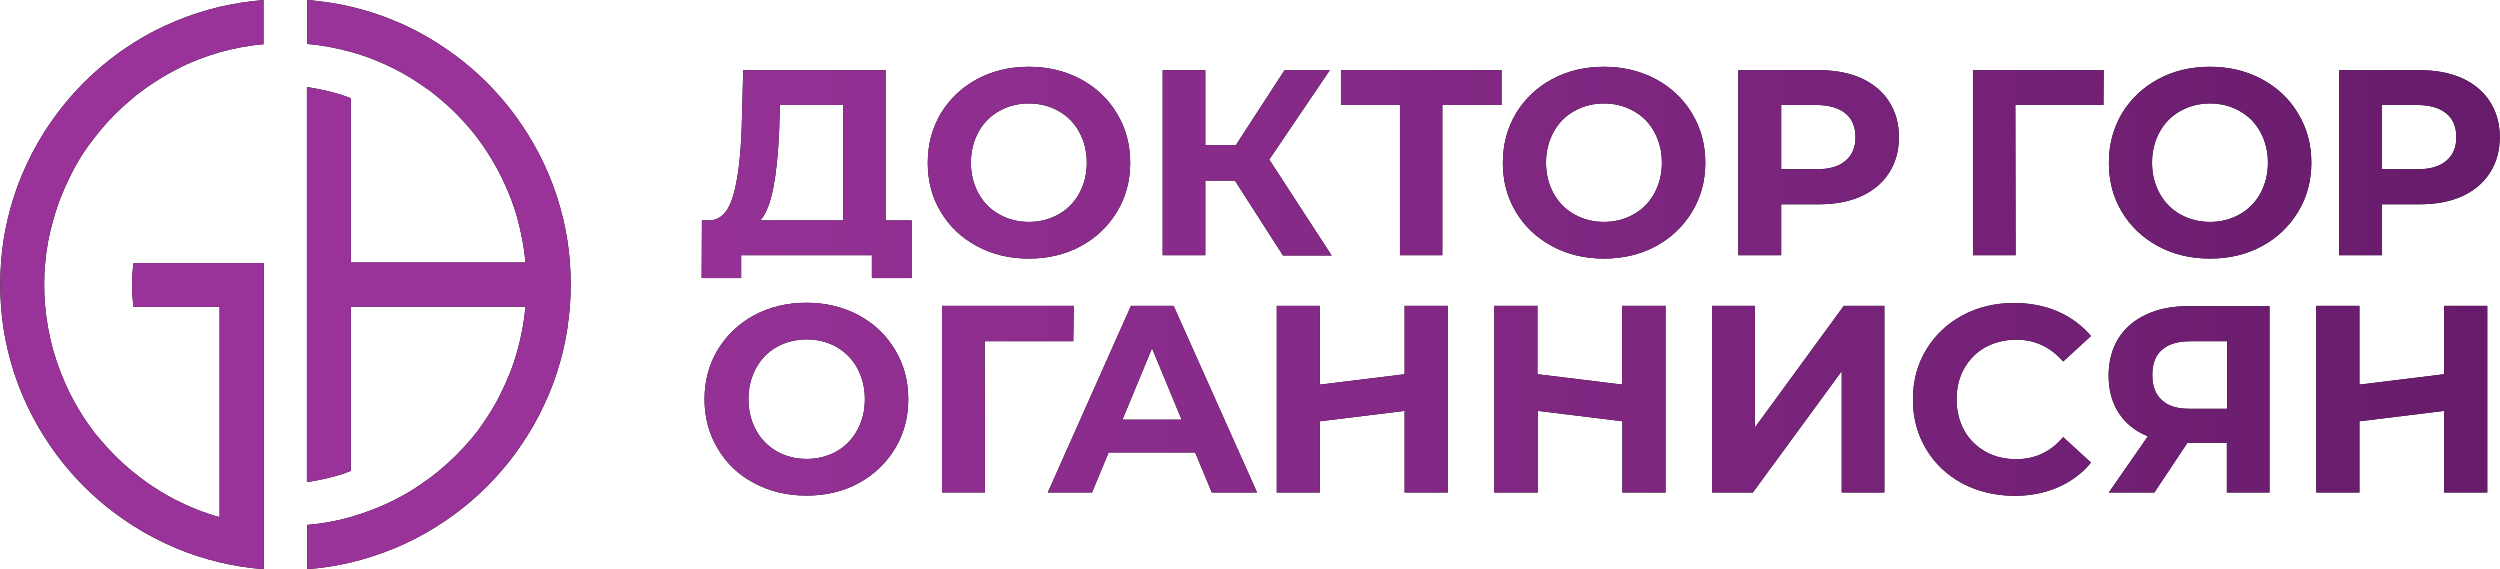
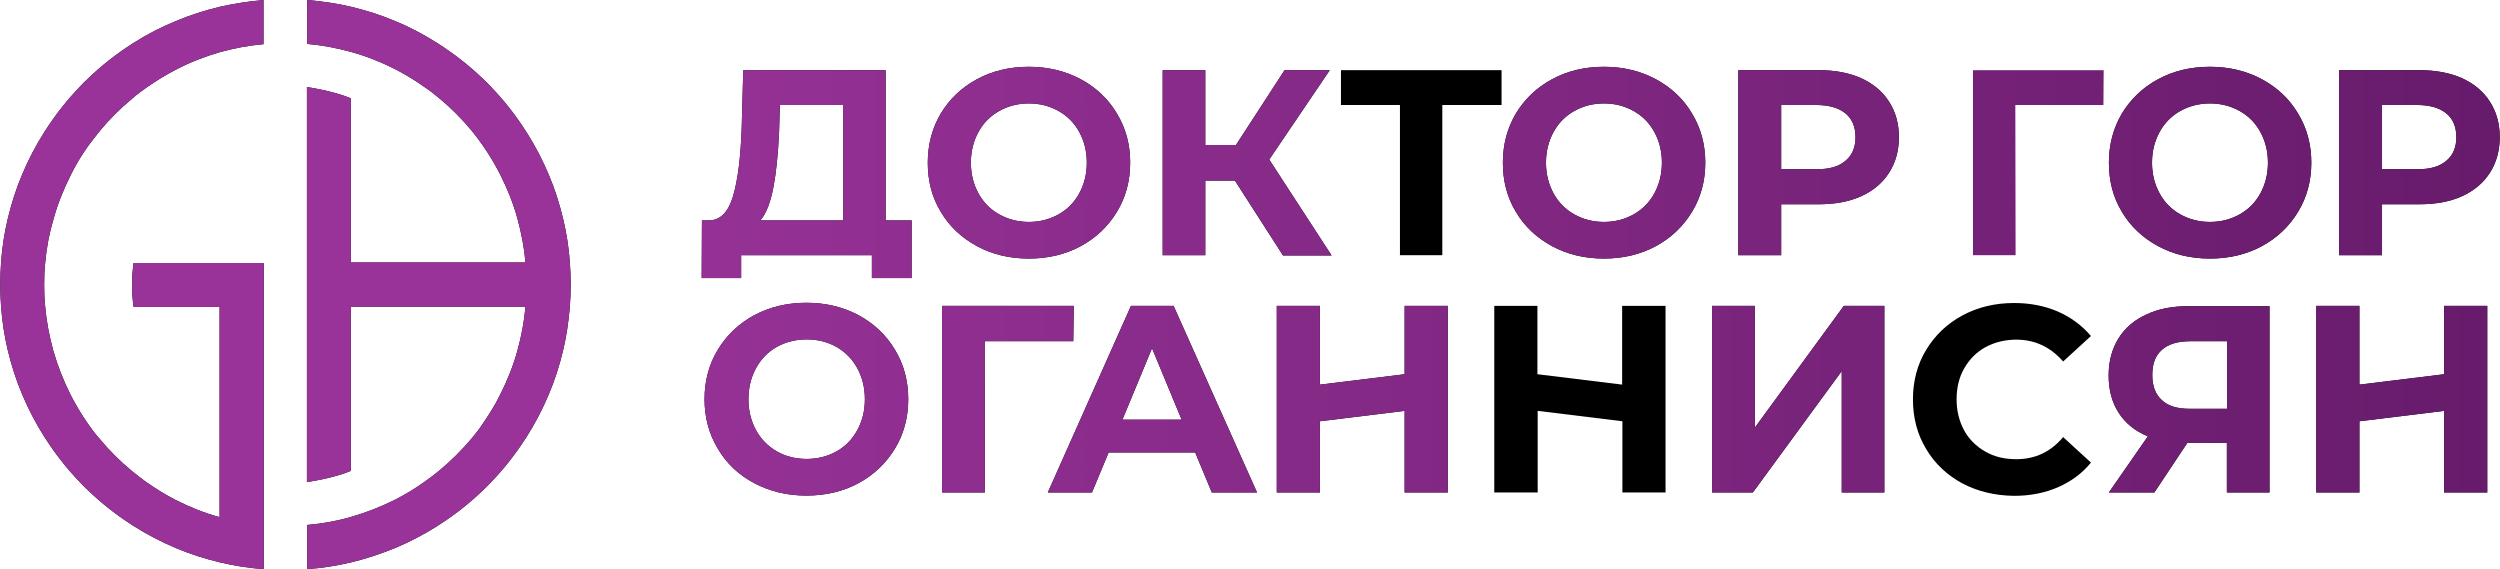
<svg xmlns="http://www.w3.org/2000/svg" version="1.1" id="Layer_1" x="0px" y="0px" viewBox="0 0 962 219" style="enable-background:new 0 0 962 219;" xml:space="preserve">
  <style type="text/css">
	.st0{fill:url(#SVGID_1_);}
	.st1{fill:url(#SVGID_00000052783791537251991240000016403837594524771498_);}
	.st2{fill:url(#SVGID_00000019665342707112673590000008254557813000394379_);}
	.st3{fill:url(#SVGID_00000054984828785014046180000016303186403782274459_);}
	.st4{fill:url(#SVGID_00000161622660709339407440000009224743767930096566_);}
	.st5{fill:url(#SVGID_00000066479066803058015210000004251012908249505426_);}
	.st6{fill:url(#SVGID_00000040544199807617957040000001202575697245545647_);}
	.st7{fill:url(#SVGID_00000099662452434023347040000010019765589794320527_);}
	.st8{fill:url(#SVGID_00000152247506341940985140000000575194898737371309_);}
	.st9{fill:url(#SVGID_00000052068843590993021960000001637461643050905276_);}
	.st10{fill:url(#SVGID_00000168800372145471242540000007717263361491422594_);}
	.st11{fill:url(#SVGID_00000134936502051969382680000001793039222782244021_);}
	.st12{fill:url(#SVGID_00000088822070375878832520000001682952313842866082_);}
	.st13{fill:url(#SVGID_00000073719421571233600140000016110022579070377635_);}
	.st14{fill:url(#SVGID_00000120530290897740427230000017318962897872518814_);}
	.st15{fill:url(#SVGID_00000131340152760726059000000017513966664132719258_);}
	.st16{fill:url(#SVGID_00000116210666894647604870000008062049661361937582_);}
	.st17{fill:url(#SVGID_00000154396571575277822050000013887603565665603471_);}
	.st18{fill:url(#SVGID_00000137811199593676904420000009984302851969283207_);}
	.st19{fill:url(#SVGID_00000086687577951695986490000007307661783510244019_);}
</style>
  <g>
    <g>
      <g>
        <g>
          <path d="M17.4,101.1c-0.3,2.8-0.4,5.6-0.4,8.5s0.1,5.7,0.4,8.4c0.5,5.8,1.6,11.4,3.1,16.9c1.7,5.9,3.9,11.5,6.6,16.9      c2,3.9,4.2,7.6,6.7,11.2c1.4,2,2.8,3.9,4.4,5.7c3.8,4.6,8,8.8,12.5,12.5c1.8,1.5,3.8,3,5.7,4.4c3.6,2.5,7.3,4.8,11.2,6.8      c5.3,2.7,11,5,16.9,6.6v-80.9H51.4c-0.4-2.8-0.6-5.6-0.6-8.4c0-2.9,0.2-5.7,0.6-8.5h50.1V219c-5.8-0.4-11.4-1.3-16.9-2.6      c-5.8-1.4-11.5-3.2-16.9-5.5c-5.7-2.4-11.1-5.2-16.3-8.5c-0.2-0.1-0.4-0.2-0.6-0.4c-6.1-3.9-11.7-8.3-16.9-13.3      c-1.1-1-2.2-2.1-3.2-3.2c-5-5.2-9.4-10.8-13.3-16.9c-0.1-0.2-0.3-0.4-0.4-0.6c-3.3-5.2-6.1-10.6-8.5-16.3      c-2.3-5.4-4.1-11.1-5.5-16.9c-1.3-5.5-2.2-11.1-2.6-16.9c-0.2-2.8-0.3-5.6-0.3-8.4c0-2.8,0.1-5.7,0.3-8.5      c0.4-5.8,1.3-11.4,2.6-16.9c1.4-5.8,3.2-11.5,5.5-16.9c2.4-5.7,5.2-11.1,8.5-16.3c0.1-0.2,0.2-0.4,0.4-0.6      c3.9-6.1,8.3-11.7,13.3-16.9c1-1.1,2.1-2.2,3.2-3.2c5.2-5,10.8-9.4,16.9-13.3c0.2-0.1,0.4-0.3,0.6-0.4      c5.2-3.3,10.6-6.1,16.3-8.4c5.4-2.3,11.1-4.1,16.9-5.5C90,1.4,95.7,0.5,101.4,0v17c-5.8,0.5-11.5,1.6-16.9,3.1      C78.7,21.8,73,24,67.7,26.8c-3.9,2-7.6,4.3-11.2,6.8c-2,1.4-3.9,2.8-5.7,4.4c-4.6,3.8-8.8,8-12.5,12.5c-1.5,1.9-3,3.8-4.4,5.7      c-2.5,3.5-4.8,7.3-6.7,11.2c-2.7,5.4-5,11-6.6,16.9C19,89.6,17.9,95.3,17.4,101.1z" />
        </g>
        <g>
          <path d="M219.6,109.5c0,2.8-0.1,5.6-0.3,8.4c-0.5,5.8-1.3,11.4-2.6,16.9c-1.4,5.8-3.2,11.5-5.5,16.9c-2.4,5.7-5.2,11.1-8.5,16.3      c-0.1,0.2-0.2,0.4-0.4,0.6c-3.9,6.1-8.3,11.7-13.3,16.9c-1.1,1.1-2.1,2.2-3.2,3.2c-5.2,5-10.8,9.4-16.9,13.3      c-0.2,0.1-0.4,0.2-0.6,0.4c-5.2,3.3-10.6,6.1-16.3,8.5c-5.4,2.2-11.1,4.1-16.9,5.5c-5.5,1.3-11.1,2.2-16.9,2.6v-17      c5.8-0.5,11.5-1.5,16.9-3.1c5.9-1.7,11.5-3.9,16.9-6.6c3.9-2,7.6-4.2,11.2-6.8c2-1.4,3.9-2.8,5.7-4.3c4.6-3.8,8.8-8,12.6-12.5      c1.5-1.8,3-3.7,4.3-5.7c2.5-3.6,4.8-7.3,6.7-11.2c2.7-5.4,5-11,6.6-16.9c1.5-5.4,2.6-11.1,3.1-16.9h-67.2v63.2c0,0,0,0,0,0      c-6.8,2.9-16.9,4.3-16.9,4.3v-152c0,0,9.8,1.4,16.6,4.2c0.1,0,0.3,0.1,0.3,0.1v63.2h67.2c-0.5-5.8-1.6-11.4-3.1-16.9      c-1.6-5.9-3.9-11.5-6.6-16.9c-2-3.9-4.2-7.6-6.7-11.2c-1.4-2-2.8-3.9-4.3-5.7c-3.8-4.6-8-8.8-12.6-12.6c-1.8-1.5-3.7-3-5.7-4.3      c-3.5-2.5-7.3-4.8-11.2-6.8c-5.3-2.7-11-5-16.9-6.6c-5.4-1.5-11.1-2.6-16.9-3.1V0c5.8,0.5,11.4,1.3,16.9,2.6      c5.8,1.4,11.5,3.2,16.9,5.5c5.7,2.3,11.1,5.2,16.3,8.5c0.2,0.1,0.4,0.2,0.6,0.4c6.1,3.9,11.7,8.3,16.9,13.3      c1.1,1,2.2,2.1,3.2,3.2c5,5.2,9.4,10.8,13.3,16.9c0.1,0.2,0.2,0.4,0.4,0.6c3.3,5.2,6.1,10.6,8.5,16.3c2.3,5.4,4.1,11.1,5.5,16.9      c1.3,5.5,2.2,11.1,2.6,16.9C219.5,103.8,219.6,106.7,219.6,109.5z" />
        </g>
      </g>
      <g>
        <g>
          <path d="M350.8,84.8V107h-15.3v-8.8h-50.3v8.8H270l0.1-22.2h2.9c4.3-0.1,7.3-3.3,9.1-9.4c1.8-6.1,2.9-14.8,3.3-26.2L286,27h54.8      v57.8H350.8z M297.6,72.1c-1.1,5.7-2.7,10-5,12.7h31.9V40.4h-24.4l-0.3,10.4C299.4,59.3,298.7,66.4,297.6,72.1z" />
          <path d="M375.9,94.7c-5.9-3.2-10.6-7.6-13.9-13.2c-3.4-5.6-5-11.9-5-18.9c0-7,1.7-13.3,5-18.9c3.4-5.6,8-10,13.9-13.2      c5.9-3.2,12.6-4.8,20-4.8c7.4,0,14,1.6,20,4.8c5.9,3.2,10.6,7.6,13.9,13.2c3.4,5.6,5.1,11.9,5.1,18.9c0,7-1.7,13.3-5.1,18.9      c-3.4,5.6-8,10-13.9,13.2c-5.9,3.2-12.6,4.8-20,4.8C388.5,99.5,381.8,97.9,375.9,94.7z M407.3,82.5c3.4-1.9,6.1-4.6,8-8.1      s2.9-7.4,2.9-11.8c0-4.4-1-8.3-2.9-11.8s-4.6-6.2-8-8.1c-3.4-1.9-7.2-2.9-11.4-2.9c-4.2,0-8,1-11.4,2.9c-3.4,1.9-6.1,4.6-8,8.1      s-2.9,7.4-2.9,11.8c0,4.4,1,8.3,2.9,11.8s4.6,6.2,8,8.1c3.4,1.9,7.2,2.9,11.4,2.9C400.1,85.4,403.9,84.4,407.3,82.5z" />
          <path d="M475.2,69.5h-11.4v28.7h-16.4V27h16.4v28.8h11.8L494.3,27h17.4l-23.3,34.4l24,36.9h-18.7L475.2,69.5z" />
          <path d="M577.8,40.4H555v57.8h-16.3V40.4H516V27h61.8V40.4z" />
          <path d="M597.2,94.7c-5.9-3.2-10.6-7.6-13.9-13.2c-3.4-5.6-5-11.9-5-18.9c0-7,1.7-13.3,5-18.9c3.4-5.6,8-10,13.9-13.2      c5.9-3.2,12.6-4.8,20-4.8c7.4,0,14,1.6,20,4.8c5.9,3.2,10.6,7.6,13.9,13.2c3.4,5.6,5.1,11.9,5.1,18.9c0,7-1.7,13.3-5.1,18.9      c-3.4,5.6-8,10-13.9,13.2c-5.9,3.2-12.6,4.8-20,4.8C609.8,99.5,603.1,97.9,597.2,94.7z M628.6,82.5c3.4-1.9,6.1-4.6,8-8.1      s2.9-7.4,2.9-11.8c0-4.4-1-8.3-2.9-11.8s-4.6-6.2-8-8.1c-3.4-1.9-7.2-2.9-11.4-2.9c-4.2,0-8,1-11.4,2.9c-3.4,1.9-6.1,4.6-8,8.1      s-2.9,7.4-2.9,11.8c0,4.4,1,8.3,2.9,11.8s4.6,6.2,8,8.1c3.4,1.9,7.2,2.9,11.4,2.9C621.4,85.4,625.2,84.4,628.6,82.5z" />
          <path d="M716.2,30.1c4.6,2.1,8.2,5.1,10.7,9c2.5,3.9,3.8,8.4,3.8,13.7c0,5.2-1.3,9.8-3.8,13.7c-2.5,3.9-6.1,6.9-10.7,9      c-4.6,2.1-10.1,3.1-16.4,3.1h-14.4v19.6h-16.5V27h30.8C706.1,27,711.5,28,716.2,30.1z M710.1,61.9c2.6-2.1,3.9-5.2,3.9-9.1      c0-4-1.3-7.1-3.9-9.2c-2.6-2.1-6.3-3.2-11.3-3.2h-13.4v24.7h13.4C703.8,65.2,707.6,64.1,710.1,61.9z" />
-           <path d="M809.4,40.4h-33.9l0.1,57.8h-16.4V27h50.3L809.4,40.4z" />
          <path d="M830.4,94.7c-5.9-3.2-10.6-7.6-13.9-13.2c-3.4-5.6-5-11.9-5-18.9c0-7,1.7-13.3,5-18.9c3.4-5.6,8-10,13.9-13.2      c5.9-3.2,12.6-4.8,20-4.8c7.4,0,14,1.6,20,4.8c5.9,3.2,10.6,7.6,13.9,13.2c3.4,5.6,5.1,11.9,5.1,18.9c0,7-1.7,13.3-5.1,18.9      c-3.4,5.6-8,10-13.9,13.2c-5.9,3.2-12.6,4.8-20,4.8C843,99.5,836.3,97.9,830.4,94.7z M861.8,82.5c3.4-1.9,6.1-4.6,8-8.1      s2.9-7.4,2.9-11.8c0-4.4-1-8.3-2.9-11.8s-4.6-6.2-8-8.1c-3.4-1.9-7.2-2.9-11.4-2.9c-4.2,0-8,1-11.4,2.9c-3.4,1.9-6.1,4.6-8,8.1      s-2.9,7.4-2.9,11.8c0,4.4,1,8.3,2.9,11.8s4.6,6.2,8,8.1c3.4,1.9,7.2,2.9,11.4,2.9C854.6,85.4,858.4,84.4,861.8,82.5z" />
          <path d="M947.4,30.1c4.6,2.1,8.2,5.1,10.7,9c2.5,3.9,3.8,8.4,3.8,13.7c0,5.2-1.3,9.8-3.8,13.7c-2.5,3.9-6.1,6.9-10.7,9      c-4.6,2.1-10.1,3.1-16.4,3.1h-14.4v19.6h-16.5V27h30.8C937.2,27,942.7,28,947.4,30.1z M941.3,61.9c2.6-2.1,3.9-5.2,3.9-9.1      c0-4-1.3-7.1-3.9-9.2c-2.6-2.1-6.3-3.2-11.3-3.2h-13.4v24.7H930C935,65.2,938.7,64.1,941.3,61.9z" />
          <path d="M290.2,185.9c-6-3.2-10.7-7.6-14-13.3c-3.4-5.6-5.1-12-5.1-19c0-7,1.7-13.4,5.1-19c3.4-5.6,8.1-10.1,14-13.3      c6-3.2,12.7-4.8,20.1-4.8c7.4,0,14.1,1.6,20.1,4.8c5.9,3.2,10.6,7.6,14,13.3c3.4,5.6,5.1,12,5.1,19c0,7-1.7,13.4-5.1,19      c-3.4,5.6-8.1,10.1-14,13.3c-5.9,3.2-12.6,4.8-20.1,4.8C302.9,190.7,296.2,189.1,290.2,185.9z M321.9,173.7      c3.4-1.9,6.1-4.7,8-8.2s2.9-7.4,2.9-11.9c0-4.4-1-8.4-2.9-11.9s-4.6-6.2-8-8.2c-3.4-1.9-7.2-2.9-11.5-2.9c-4.2,0-8.1,1-11.5,2.9      c-3.4,1.9-6.1,4.7-8,8.2s-2.9,7.5-2.9,11.9c0,4.4,1,8.4,2.9,11.9s4.6,6.2,8,8.2c3.4,1.9,7.2,2.9,11.5,2.9      C314.6,176.6,318.5,175.6,321.9,173.7z" />
          <path d="M413,131.3h-34.1l0.1,58.2h-16.5v-71.8h50.7L413,131.3z" />
          <path d="M459.9,174.1h-33.3l-6.4,15.4h-17l32-71.8h16.4l32.1,71.8h-17.4L459.9,174.1z M454.7,161.5L443.3,134l-11.4,27.5H454.7z      " />
          <path d="M507.9,117.7V148l32.6-4v-26.3h16.6v71.8h-16.6v-31.4l-32.6,4v27.4h-16.6v-71.8H507.9z" />
          <path d="M640.9,117.7v71.8h-16.6v-27.4l-32.6-4v31.4H575v-71.8h16.6V144l32.6,4v-30.3H640.9z" />
          <path d="M658.8,117.7h16.5v46.8l34.2-46.8h15.6v71.8h-16.4v-46.7l-34.2,46.7h-15.7V117.7z" />
          <path d="M755.1,186c-5.9-3.2-10.6-7.6-13.9-13.2c-3.4-5.6-5.1-12-5.1-19.1c0-7.1,1.7-13.5,5.1-19.1c3.4-5.6,8-10,13.9-13.2      c5.9-3.2,12.6-4.8,19.9-4.8c6.2,0,11.8,1.1,16.9,3.3c5,2.2,9.2,5.3,12.7,9.4l-10.7,9.8c-4.9-5.6-10.9-8.4-18-8.4      c-4.4,0-8.4,1-11.9,2.9s-6.2,4.7-8.2,8.2s-2.9,7.5-2.9,11.9c0,4.4,1,8.4,2.9,11.9s4.7,6.2,8.2,8.2s7.4,2.9,11.9,2.9      c7.2,0,13.2-2.8,18-8.5l10.7,9.8c-3.4,4.2-7.7,7.3-12.7,9.5c-5.1,2.2-10.7,3.3-16.9,3.3C767.6,190.7,761,189.1,755.1,186z" />
          <path d="M873.3,117.7v71.8h-16.4v-19.1h-15.2L829,189.5h-17.5l15-21.6c-4.9-2-8.6-5-11.2-9c-2.6-4-3.9-8.8-3.9-14.4      c0-5.5,1.3-10.3,3.8-14.3c2.5-4,6.1-7.1,10.8-9.2c4.6-2.2,10.1-3.2,16.4-3.2H873.3z M831.9,134.6c-2.5,2.2-3.7,5.4-3.7,9.7      c0,4.2,1.2,7.4,3.6,9.6c2.4,2.3,5.9,3.4,10.6,3.4h14.6v-26h-14.1C838,131.3,834.4,132.4,831.9,134.6z" />
          <path d="M957.1,117.7v71.8h-16.6v-31.4l-32.6,4v27.4h-16.6v-71.8h16.6V148l32.6-4v-26.3H957.1z" />
        </g>
      </g>
    </g>
    <g>
      <g>
        <g>
          <linearGradient id="SVGID_1_" gradientUnits="userSpaceOnUse" x1="0.119" y1="109.5" x2="961.881" y2="109.5">
            <stop offset="0.224" style="stop-color:#993399" />
            <stop offset="1" style="stop-color:#671B6B" />
          </linearGradient>
          <path class="st0" d="M17.4,101.1c-0.3,2.8-0.4,5.6-0.4,8.5s0.1,5.7,0.4,8.4c0.5,5.8,1.6,11.4,3.1,16.9      c1.7,5.9,3.9,11.5,6.6,16.9c2,3.9,4.2,7.6,6.7,11.2c1.4,2,2.8,3.9,4.4,5.7c3.8,4.6,8,8.8,12.5,12.5c1.8,1.5,3.8,3,5.7,4.4      c3.6,2.5,7.3,4.8,11.2,6.8c5.3,2.7,11,5,16.9,6.6v-80.9H51.4c-0.4-2.8-0.6-5.6-0.6-8.4c0-2.9,0.2-5.7,0.6-8.5h50.1V219      c-5.8-0.4-11.4-1.3-16.9-2.6c-5.8-1.4-11.5-3.2-16.9-5.5c-5.7-2.4-11.1-5.2-16.3-8.5c-0.2-0.1-0.4-0.2-0.6-0.4      c-6.1-3.9-11.7-8.3-16.9-13.3c-1.1-1-2.2-2.1-3.2-3.2c-5-5.2-9.4-10.8-13.3-16.9c-0.1-0.2-0.3-0.4-0.4-0.6      c-3.3-5.2-6.1-10.6-8.5-16.3c-2.3-5.4-4.1-11.1-5.5-16.9c-1.3-5.5-2.2-11.1-2.6-16.9c-0.2-2.8-0.3-5.6-0.3-8.4      c0-2.8,0.1-5.7,0.3-8.5c0.4-5.8,1.3-11.4,2.6-16.9c1.4-5.8,3.2-11.5,5.5-16.9c2.4-5.7,5.2-11.1,8.5-16.3      c0.1-0.2,0.2-0.4,0.4-0.6c3.9-6.1,8.3-11.7,13.3-16.9c1-1.1,2.1-2.2,3.2-3.2c5.2-5,10.8-9.4,16.9-13.3c0.2-0.1,0.4-0.3,0.6-0.4      c5.2-3.3,10.6-6.1,16.3-8.4c5.4-2.3,11.1-4.1,16.9-5.5C90,1.4,95.7,0.5,101.4,0v17c-5.8,0.5-11.5,1.6-16.9,3.1      C78.7,21.8,73,24,67.7,26.8c-3.9,2-7.6,4.3-11.2,6.8c-2,1.4-3.9,2.8-5.7,4.4c-4.6,3.8-8.8,8-12.5,12.5c-1.5,1.9-3,3.8-4.4,5.7      c-2.5,3.5-4.8,7.3-6.7,11.2c-2.7,5.4-5,11-6.6,16.9C19,89.6,17.9,95.3,17.4,101.1z" />
        </g>
        <g>
          <linearGradient id="SVGID_00000179634971385624724180000015843515687287316882_" gradientUnits="userSpaceOnUse" x1="0.119" y1="109.5" x2="961.881" y2="109.5">
            <stop offset="0.224" style="stop-color:#993399" />
            <stop offset="1" style="stop-color:#671B6B" />
          </linearGradient>
          <path style="fill:url(#SVGID_00000179634971385624724180000015843515687287316882_);" d="M219.6,109.5c0,2.8-0.1,5.6-0.3,8.4      c-0.5,5.8-1.3,11.4-2.6,16.9c-1.4,5.8-3.2,11.5-5.5,16.9c-2.4,5.7-5.2,11.1-8.5,16.3c-0.1,0.2-0.2,0.4-0.4,0.6      c-3.9,6.1-8.3,11.7-13.3,16.9c-1.1,1.1-2.1,2.2-3.2,3.2c-5.2,5-10.8,9.4-16.9,13.3c-0.2,0.1-0.4,0.2-0.6,0.4      c-5.2,3.3-10.6,6.1-16.3,8.5c-5.4,2.2-11.1,4.1-16.9,5.5c-5.5,1.3-11.1,2.2-16.9,2.6v-17c5.8-0.5,11.5-1.5,16.9-3.1      c5.9-1.7,11.5-3.9,16.9-6.6c3.9-2,7.6-4.2,11.2-6.8c2-1.4,3.9-2.8,5.7-4.3c4.6-3.8,8.8-8,12.6-12.5c1.5-1.8,3-3.7,4.3-5.7      c2.5-3.6,4.8-7.3,6.7-11.2c2.7-5.4,5-11,6.6-16.9c1.5-5.4,2.6-11.1,3.1-16.9h-67.2v63.2c0,0,0,0,0,0c-6.8,2.9-16.9,4.3-16.9,4.3      v-152c0,0,9.8,1.4,16.6,4.2c0.1,0,0.3,0.1,0.3,0.1v63.2h67.2c-0.5-5.8-1.6-11.4-3.1-16.9c-1.6-5.9-3.9-11.5-6.6-16.9      c-2-3.9-4.2-7.6-6.7-11.2c-1.4-2-2.8-3.9-4.3-5.7c-3.8-4.6-8-8.8-12.6-12.6c-1.8-1.5-3.7-3-5.7-4.3c-3.5-2.5-7.3-4.8-11.2-6.8      c-5.3-2.7-11-5-16.9-6.6c-5.4-1.5-11.1-2.6-16.9-3.1V0c5.8,0.5,11.4,1.3,16.9,2.6c5.8,1.4,11.5,3.2,16.9,5.5      c5.7,2.3,11.1,5.2,16.3,8.5c0.2,0.1,0.4,0.2,0.6,0.4c6.1,3.9,11.7,8.3,16.9,13.3c1.1,1,2.2,2.1,3.2,3.2      c5,5.2,9.4,10.8,13.3,16.9c0.1,0.2,0.2,0.4,0.4,0.6c3.3,5.2,6.1,10.6,8.5,16.3c2.3,5.4,4.1,11.1,5.5,16.9      c1.3,5.5,2.2,11.1,2.6,16.9C219.5,103.8,219.6,106.7,219.6,109.5z" />
        </g>
      </g>
      <g>
        <g>
          <linearGradient id="SVGID_00000126325530920981995500000002234741669635046575_" gradientUnits="userSpaceOnUse" x1="0.119" y1="109.5" x2="961.881" y2="109.5">
            <stop offset="0.224" style="stop-color:#993399" />
            <stop offset="1" style="stop-color:#671B6B" />
          </linearGradient>
          <path style="fill:url(#SVGID_00000126325530920981995500000002234741669635046575_);" d="M350.8,84.8V107h-15.3v-8.8h-50.3v8.8      H270l0.1-22.2h2.9c4.3-0.1,7.3-3.3,9.1-9.4c1.8-6.1,2.9-14.8,3.3-26.2L286,27h54.8v57.8H350.8z M297.6,72.1      c-1.1,5.7-2.7,10-5,12.7h31.9V40.4h-24.4l-0.3,10.4C299.4,59.3,298.7,66.4,297.6,72.1z" />
          <linearGradient id="SVGID_00000127034624317908787140000011439527067839042472_" gradientUnits="userSpaceOnUse" x1="0.119" y1="109.5" x2="961.881" y2="109.5">
            <stop offset="0.224" style="stop-color:#993399" />
            <stop offset="1" style="stop-color:#671B6B" />
          </linearGradient>
          <path style="fill:url(#SVGID_00000127034624317908787140000011439527067839042472_);" d="M375.9,94.7      c-5.9-3.2-10.6-7.6-13.9-13.2c-3.4-5.6-5-11.9-5-18.9c0-7,1.7-13.3,5-18.9c3.4-5.6,8-10,13.9-13.2c5.9-3.2,12.6-4.8,20-4.8      c7.4,0,14,1.6,20,4.8c5.9,3.2,10.6,7.6,13.9,13.2c3.4,5.6,5.1,11.9,5.1,18.9c0,7-1.7,13.3-5.1,18.9c-3.4,5.6-8,10-13.9,13.2      c-5.9,3.2-12.6,4.8-20,4.8C388.5,99.5,381.8,97.9,375.9,94.7z M407.3,82.5c3.4-1.9,6.1-4.6,8-8.1s2.9-7.4,2.9-11.8      c0-4.4-1-8.3-2.9-11.8s-4.6-6.2-8-8.1c-3.4-1.9-7.2-2.9-11.4-2.9c-4.2,0-8,1-11.4,2.9c-3.4,1.9-6.1,4.6-8,8.1s-2.9,7.4-2.9,11.8      c0,4.4,1,8.3,2.9,11.8s4.6,6.2,8,8.1c3.4,1.9,7.2,2.9,11.4,2.9C400.1,85.4,403.9,84.4,407.3,82.5z" />
          <linearGradient id="SVGID_00000152252415792592561630000015392269644407325883_" gradientUnits="userSpaceOnUse" x1="0.119" y1="109.5" x2="961.881" y2="109.5">
            <stop offset="0.224" style="stop-color:#993399" />
            <stop offset="1" style="stop-color:#671B6B" />
          </linearGradient>
          <path style="fill:url(#SVGID_00000152252415792592561630000015392269644407325883_);" d="M475.2,69.5h-11.4v28.7h-16.4V27h16.4      v28.8h11.8L494.3,27h17.4l-23.3,34.4l24,36.9h-18.7L475.2,69.5z" />
          <linearGradient id="SVGID_00000181799331416668037210000000630470838711698096_" gradientUnits="userSpaceOnUse" x1="0.119" y1="109.5" x2="961.881" y2="109.5">
            <stop offset="0.224" style="stop-color:#993399" />
            <stop offset="1" style="stop-color:#671B6B" />
          </linearGradient>
-           <path style="fill:url(#SVGID_00000181799331416668037210000000630470838711698096_);" d="M577.8,40.4H555v57.8h-16.3V40.4H516      V27h61.8V40.4z" />
          <linearGradient id="SVGID_00000072983590459995858030000009952495219990766998_" gradientUnits="userSpaceOnUse" x1="0.119" y1="109.5" x2="961.881" y2="109.5">
            <stop offset="0.224" style="stop-color:#993399" />
            <stop offset="1" style="stop-color:#671B6B" />
          </linearGradient>
          <path style="fill:url(#SVGID_00000072983590459995858030000009952495219990766998_);" d="M597.2,94.7      c-5.9-3.2-10.6-7.6-13.9-13.2c-3.4-5.6-5-11.9-5-18.9c0-7,1.7-13.3,5-18.9c3.4-5.6,8-10,13.9-13.2c5.9-3.2,12.6-4.8,20-4.8      c7.4,0,14,1.6,20,4.8c5.9,3.2,10.6,7.6,13.9,13.2c3.4,5.6,5.1,11.9,5.1,18.9c0,7-1.7,13.3-5.1,18.9c-3.4,5.6-8,10-13.9,13.2      c-5.9,3.2-12.6,4.8-20,4.8C609.8,99.5,603.1,97.9,597.2,94.7z M628.6,82.5c3.4-1.9,6.1-4.6,8-8.1s2.9-7.4,2.9-11.8      c0-4.4-1-8.3-2.9-11.8s-4.6-6.2-8-8.1c-3.4-1.9-7.2-2.9-11.4-2.9c-4.2,0-8,1-11.4,2.9c-3.4,1.9-6.1,4.6-8,8.1s-2.9,7.4-2.9,11.8      c0,4.4,1,8.3,2.9,11.8s4.6,6.2,8,8.1c3.4,1.9,7.2,2.9,11.4,2.9C621.4,85.4,625.2,84.4,628.6,82.5z" />
          <linearGradient id="SVGID_00000031167322292494829070000004550245084498402950_" gradientUnits="userSpaceOnUse" x1="0.119" y1="109.5" x2="961.881" y2="109.5">
            <stop offset="0.224" style="stop-color:#993399" />
            <stop offset="1" style="stop-color:#671B6B" />
          </linearGradient>
          <path style="fill:url(#SVGID_00000031167322292494829070000004550245084498402950_);" d="M716.2,30.1c4.6,2.1,8.2,5.1,10.7,9      c2.5,3.9,3.8,8.4,3.8,13.7c0,5.2-1.3,9.8-3.8,13.7c-2.5,3.9-6.1,6.9-10.7,9c-4.6,2.1-10.1,3.1-16.4,3.1h-14.4v19.6h-16.5V27      h30.8C706.1,27,711.5,28,716.2,30.1z M710.1,61.9c2.6-2.1,3.9-5.2,3.9-9.1c0-4-1.3-7.1-3.9-9.2c-2.6-2.1-6.3-3.2-11.3-3.2h-13.4      v24.7h13.4C703.8,65.2,707.6,64.1,710.1,61.9z" />
          <linearGradient id="SVGID_00000019664324129708463030000017263415998359145116_" gradientUnits="userSpaceOnUse" x1="0.119" y1="109.5" x2="961.881" y2="109.5">
            <stop offset="0.224" style="stop-color:#993399" />
            <stop offset="1" style="stop-color:#671B6B" />
          </linearGradient>
-           <path style="fill:url(#SVGID_00000019664324129708463030000017263415998359145116_);" d="M809.4,40.4h-33.9l0.1,57.8h-16.4V27      h50.3L809.4,40.4z" />
+           <path style="fill:url(#SVGID_00000019664324129708463030000017263415998359145116_);" d="M809.4,40.4h-33.9l0.1,57.8h-16.4V27      h50.3z" />
          <linearGradient id="SVGID_00000141451784354954963560000015013804783333784485_" gradientUnits="userSpaceOnUse" x1="0.119" y1="109.5" x2="961.881" y2="109.5">
            <stop offset="0.224" style="stop-color:#993399" />
            <stop offset="1" style="stop-color:#671B6B" />
          </linearGradient>
          <path style="fill:url(#SVGID_00000141451784354954963560000015013804783333784485_);" d="M830.4,94.7      c-5.9-3.2-10.6-7.6-13.9-13.2c-3.4-5.6-5-11.9-5-18.9c0-7,1.7-13.3,5-18.9c3.4-5.6,8-10,13.9-13.2c5.9-3.2,12.6-4.8,20-4.8      c7.4,0,14,1.6,20,4.8c5.9,3.2,10.6,7.6,13.9,13.2c3.4,5.6,5.1,11.9,5.1,18.9c0,7-1.7,13.3-5.1,18.9c-3.4,5.6-8,10-13.9,13.2      c-5.9,3.2-12.6,4.8-20,4.8C843,99.5,836.3,97.9,830.4,94.7z M861.8,82.5c3.4-1.9,6.1-4.6,8-8.1s2.9-7.4,2.9-11.8      c0-4.4-1-8.3-2.9-11.8s-4.6-6.2-8-8.1c-3.4-1.9-7.2-2.9-11.4-2.9c-4.2,0-8,1-11.4,2.9c-3.4,1.9-6.1,4.6-8,8.1s-2.9,7.4-2.9,11.8      c0,4.4,1,8.3,2.9,11.8s4.6,6.2,8,8.1c3.4,1.9,7.2,2.9,11.4,2.9C854.6,85.4,858.4,84.4,861.8,82.5z" />
          <linearGradient id="SVGID_00000170979049458256783910000000131626716042683812_" gradientUnits="userSpaceOnUse" x1="0.119" y1="109.5" x2="961.881" y2="109.5">
            <stop offset="0.224" style="stop-color:#993399" />
            <stop offset="1" style="stop-color:#671B6B" />
          </linearGradient>
          <path style="fill:url(#SVGID_00000170979049458256783910000000131626716042683812_);" d="M947.4,30.1c4.6,2.1,8.2,5.1,10.7,9      c2.5,3.9,3.8,8.4,3.8,13.7c0,5.2-1.3,9.8-3.8,13.7c-2.5,3.9-6.1,6.9-10.7,9c-4.6,2.1-10.1,3.1-16.4,3.1h-14.4v19.6h-16.5V27      h30.8C937.2,27,942.7,28,947.4,30.1z M941.3,61.9c2.6-2.1,3.9-5.2,3.9-9.1c0-4-1.3-7.1-3.9-9.2c-2.6-2.1-6.3-3.2-11.3-3.2h-13.4      v24.7H930C935,65.2,938.7,64.1,941.3,61.9z" />
          <linearGradient id="SVGID_00000165203390539097399670000004672825491736114560_" gradientUnits="userSpaceOnUse" x1="0.119" y1="109.5" x2="961.881" y2="109.5">
            <stop offset="0.224" style="stop-color:#993399" />
            <stop offset="1" style="stop-color:#671B6B" />
          </linearGradient>
          <path style="fill:url(#SVGID_00000165203390539097399670000004672825491736114560_);" d="M290.2,185.9c-6-3.2-10.7-7.6-14-13.3      c-3.4-5.6-5.1-12-5.1-19c0-7,1.7-13.4,5.1-19c3.4-5.6,8.1-10.1,14-13.3c6-3.2,12.7-4.8,20.1-4.8c7.4,0,14.1,1.6,20.1,4.8      c5.9,3.2,10.6,7.6,14,13.3c3.4,5.6,5.1,12,5.1,19c0,7-1.7,13.4-5.1,19c-3.4,5.6-8.1,10.1-14,13.3c-5.9,3.2-12.6,4.8-20.1,4.8      C302.9,190.7,296.2,189.1,290.2,185.9z M321.9,173.7c3.4-1.9,6.1-4.7,8-8.2s2.9-7.4,2.9-11.9c0-4.4-1-8.4-2.9-11.9      s-4.6-6.2-8-8.2c-3.4-1.9-7.2-2.9-11.5-2.9c-4.2,0-8.1,1-11.5,2.9c-3.4,1.9-6.1,4.7-8,8.2s-2.9,7.5-2.9,11.9      c0,4.4,1,8.4,2.9,11.9s4.6,6.2,8,8.2c3.4,1.9,7.2,2.9,11.5,2.9C314.6,176.6,318.5,175.6,321.9,173.7z" />
          <linearGradient id="SVGID_00000159463789450950744100000009292906495800410538_" gradientUnits="userSpaceOnUse" x1="0.119" y1="109.5" x2="961.881" y2="109.5">
            <stop offset="0.224" style="stop-color:#993399" />
            <stop offset="1" style="stop-color:#671B6B" />
          </linearGradient>
          <path style="fill:url(#SVGID_00000159463789450950744100000009292906495800410538_);" d="M413,131.3h-34.1l0.1,58.2h-16.5v-71.8      h50.7L413,131.3z" />
          <linearGradient id="SVGID_00000183230421317806259980000008674527566265679029_" gradientUnits="userSpaceOnUse" x1="0.119" y1="109.5" x2="961.881" y2="109.5">
            <stop offset="0.224" style="stop-color:#993399" />
            <stop offset="1" style="stop-color:#671B6B" />
          </linearGradient>
          <path style="fill:url(#SVGID_00000183230421317806259980000008674527566265679029_);" d="M459.9,174.1h-33.3l-6.4,15.4h-17      l32-71.8h16.4l32.1,71.8h-17.4L459.9,174.1z M454.7,161.5L443.3,134l-11.4,27.5H454.7z" />
          <linearGradient id="SVGID_00000164489131031502027030000007658731687987866300_" gradientUnits="userSpaceOnUse" x1="0.119" y1="109.5" x2="961.881" y2="109.5">
            <stop offset="0.224" style="stop-color:#993399" />
            <stop offset="1" style="stop-color:#671B6B" />
          </linearGradient>
          <path style="fill:url(#SVGID_00000164489131031502027030000007658731687987866300_);" d="M507.9,117.7V148l32.6-4v-26.3h16.6      v71.8h-16.6v-31.4l-32.6,4v27.4h-16.6v-71.8H507.9z" />
          <linearGradient id="SVGID_00000019677960648474781710000012564680275651327623_" gradientUnits="userSpaceOnUse" x1="0.119" y1="109.5" x2="961.881" y2="109.5">
            <stop offset="0.224" style="stop-color:#993399" />
            <stop offset="1" style="stop-color:#671B6B" />
          </linearGradient>
-           <path style="fill:url(#SVGID_00000019677960648474781710000012564680275651327623_);" d="M640.9,117.7v71.8h-16.6v-27.4l-32.6-4      v31.4H575v-71.8h16.6V144l32.6,4v-30.3H640.9z" />
          <linearGradient id="SVGID_00000099656821483931469840000017482383026524484246_" gradientUnits="userSpaceOnUse" x1="0.119" y1="109.5" x2="961.881" y2="109.5">
            <stop offset="0.224" style="stop-color:#993399" />
            <stop offset="1" style="stop-color:#671B6B" />
          </linearGradient>
          <path style="fill:url(#SVGID_00000099656821483931469840000017482383026524484246_);" d="M658.8,117.7h16.5v46.8l34.2-46.8h15.6      v71.8h-16.4v-46.7l-34.2,46.7h-15.7V117.7z" />
          <linearGradient id="SVGID_00000023275441771226215840000017860924966349755052_" gradientUnits="userSpaceOnUse" x1="0.119" y1="109.5" x2="961.881" y2="109.5">
            <stop offset="0.224" style="stop-color:#993399" />
            <stop offset="1" style="stop-color:#671B6B" />
          </linearGradient>
-           <path style="fill:url(#SVGID_00000023275441771226215840000017860924966349755052_);" d="M755.1,186      c-5.9-3.2-10.6-7.6-13.9-13.2c-3.4-5.6-5.1-12-5.1-19.1c0-7.1,1.7-13.5,5.1-19.1c3.4-5.6,8-10,13.9-13.2      c5.9-3.2,12.6-4.8,19.9-4.8c6.2,0,11.8,1.1,16.9,3.3c5,2.2,9.2,5.3,12.7,9.4l-10.7,9.8c-4.9-5.6-10.9-8.4-18-8.4      c-4.4,0-8.4,1-11.9,2.9s-6.2,4.7-8.2,8.2s-2.9,7.5-2.9,11.9c0,4.4,1,8.4,2.9,11.9s4.7,6.2,8.2,8.2s7.4,2.9,11.9,2.9      c7.2,0,13.2-2.8,18-8.5l10.7,9.8c-3.4,4.2-7.7,7.3-12.7,9.5c-5.1,2.2-10.7,3.3-16.9,3.3C767.6,190.7,761,189.1,755.1,186z" />
          <linearGradient id="SVGID_00000041293537507345280880000008763575645890041272_" gradientUnits="userSpaceOnUse" x1="0.119" y1="109.5" x2="961.881" y2="109.5">
            <stop offset="0.224" style="stop-color:#993399" />
            <stop offset="1" style="stop-color:#671B6B" />
          </linearGradient>
          <path style="fill:url(#SVGID_00000041293537507345280880000008763575645890041272_);" d="M873.3,117.7v71.8h-16.4v-19.1h-15.2      L829,189.5h-17.5l15-21.6c-4.9-2-8.6-5-11.2-9c-2.6-4-3.9-8.8-3.9-14.4c0-5.5,1.3-10.3,3.8-14.3c2.5-4,6.1-7.1,10.8-9.2      c4.6-2.2,10.1-3.2,16.4-3.2H873.3z M831.9,134.6c-2.5,2.2-3.7,5.4-3.7,9.7c0,4.2,1.2,7.4,3.6,9.6c2.4,2.3,5.9,3.4,10.6,3.4h14.6      v-26h-14.1C838,131.3,834.4,132.4,831.9,134.6z" />
          <linearGradient id="SVGID_00000084526437133196831030000010003682225781502103_" gradientUnits="userSpaceOnUse" x1="0.119" y1="109.5" x2="961.881" y2="109.5">
            <stop offset="0.224" style="stop-color:#993399" />
            <stop offset="1" style="stop-color:#671B6B" />
          </linearGradient>
          <path style="fill:url(#SVGID_00000084526437133196831030000010003682225781502103_);" d="M957.1,117.7v71.8h-16.6v-31.4l-32.6,4      v27.4h-16.6v-71.8h16.6V148l32.6-4v-26.3H957.1z" />
        </g>
      </g>
    </g>
  </g>
</svg>